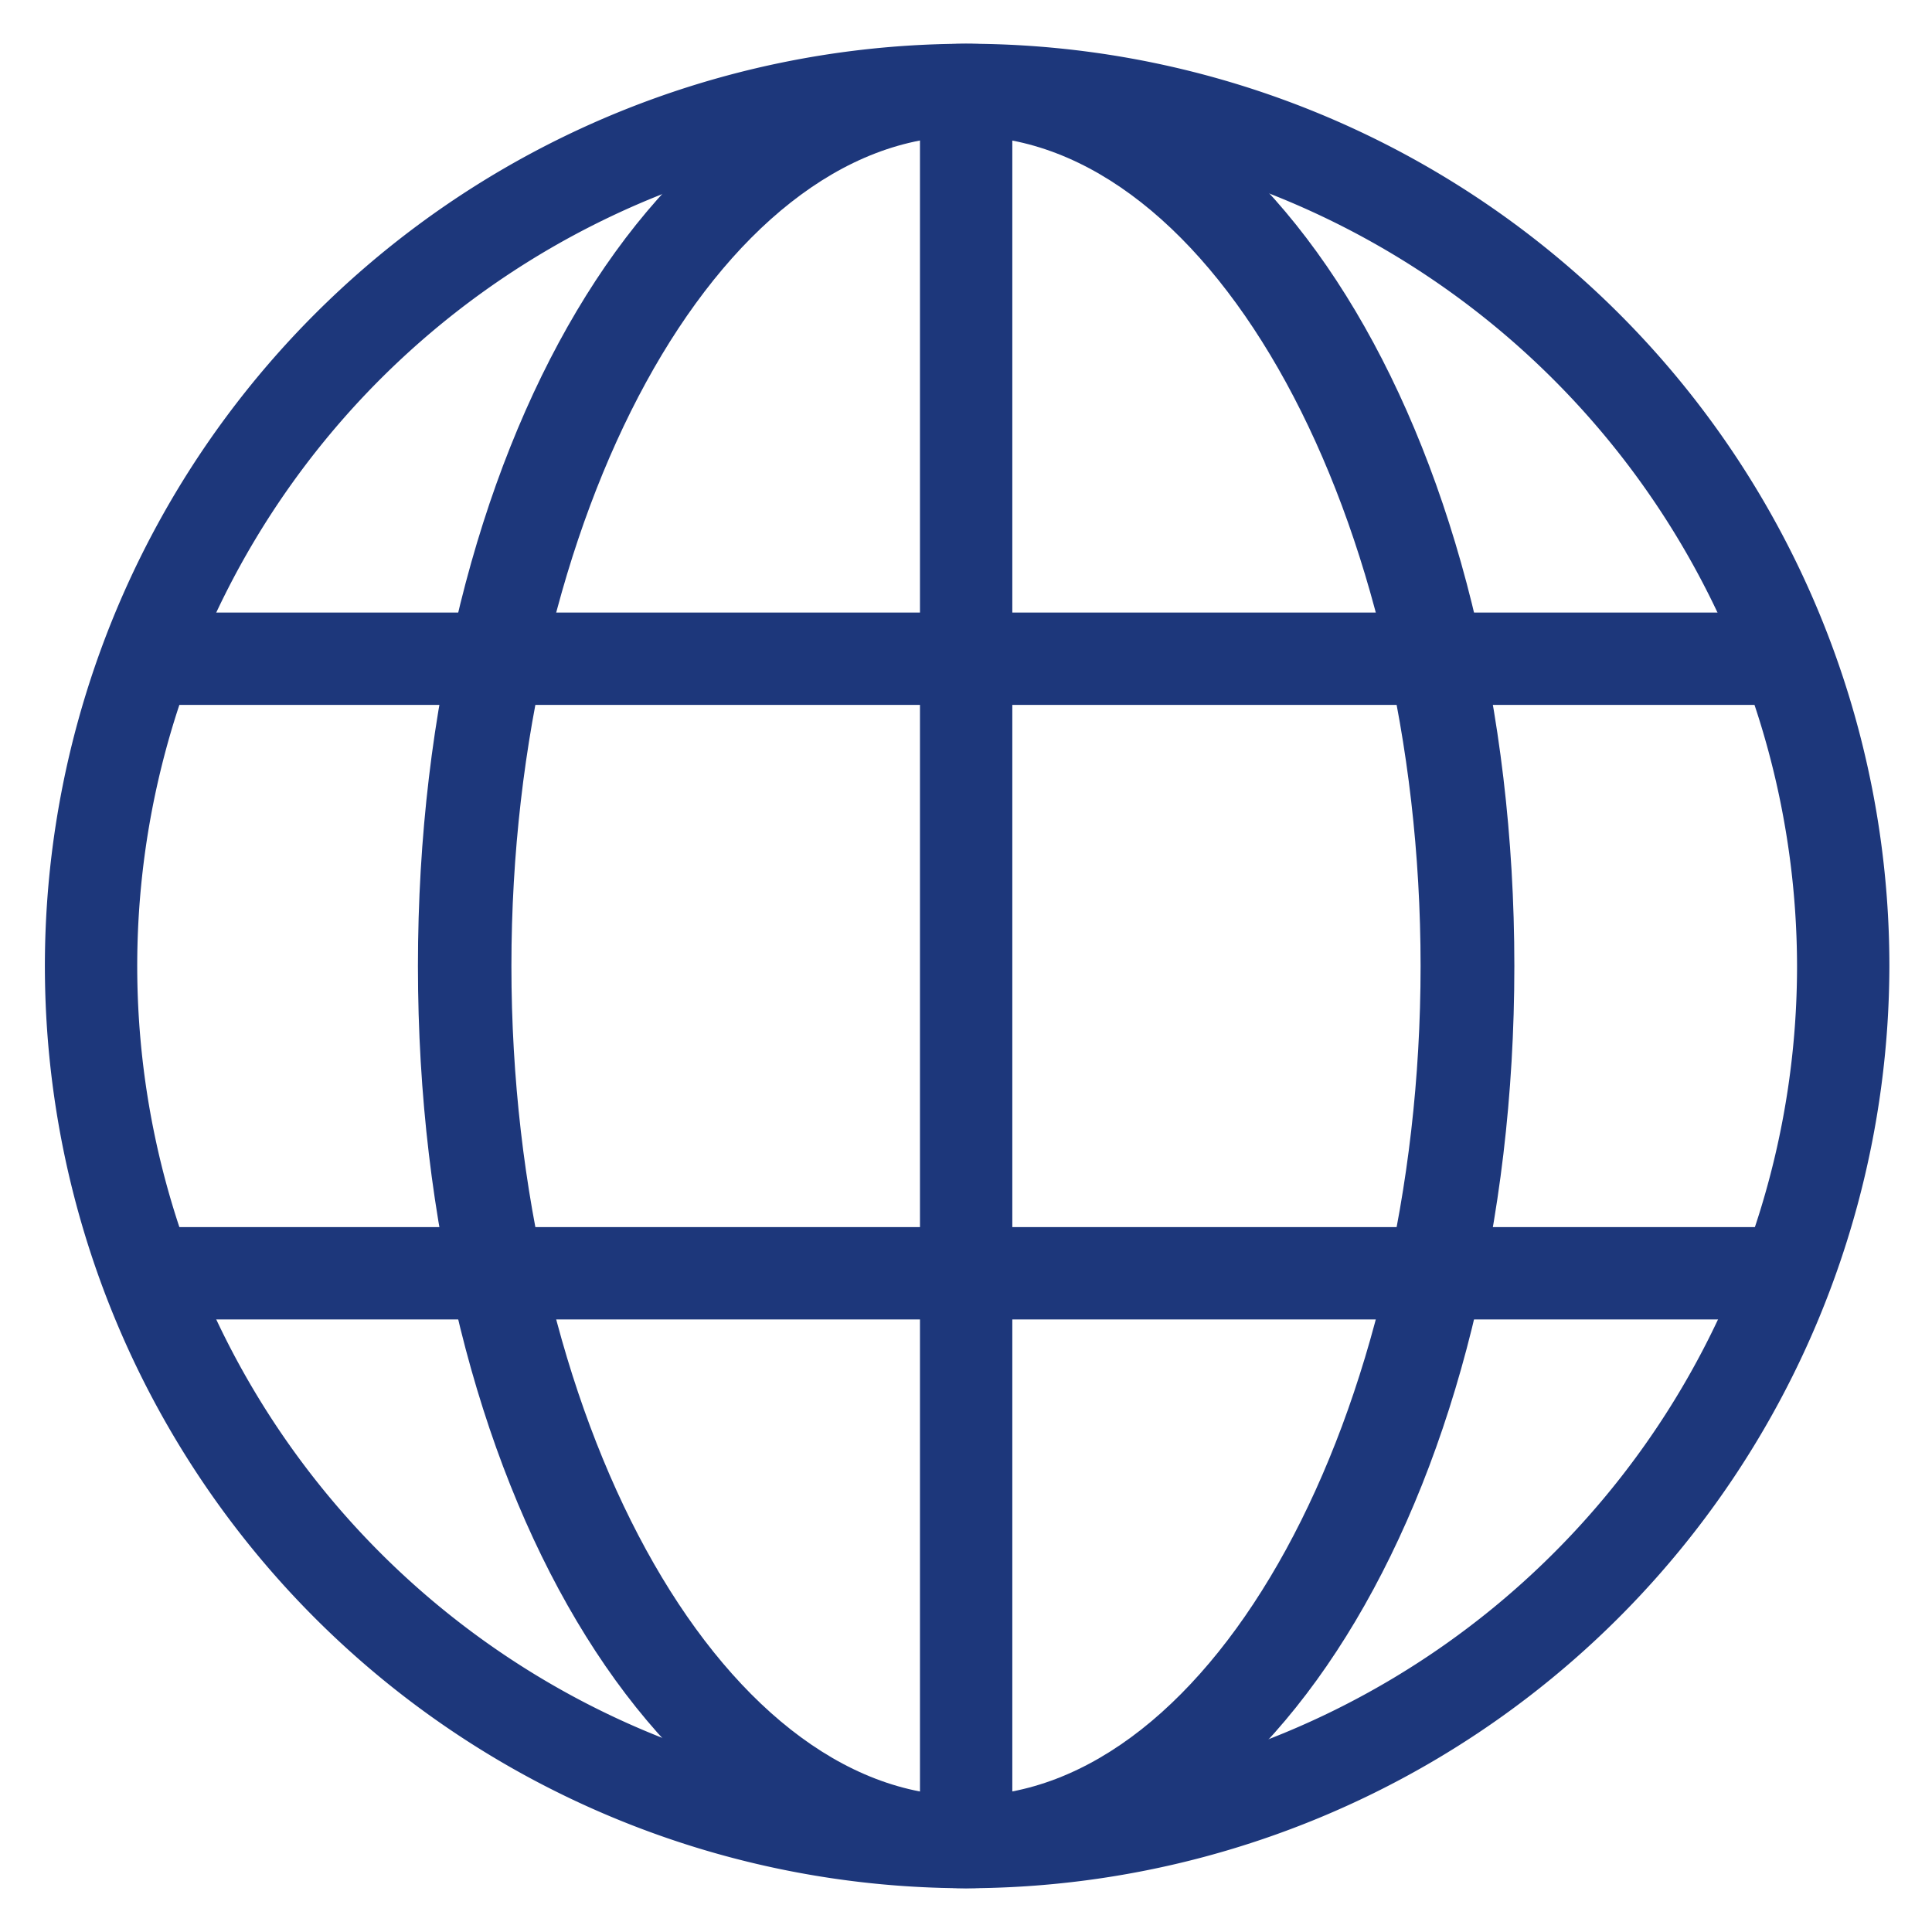
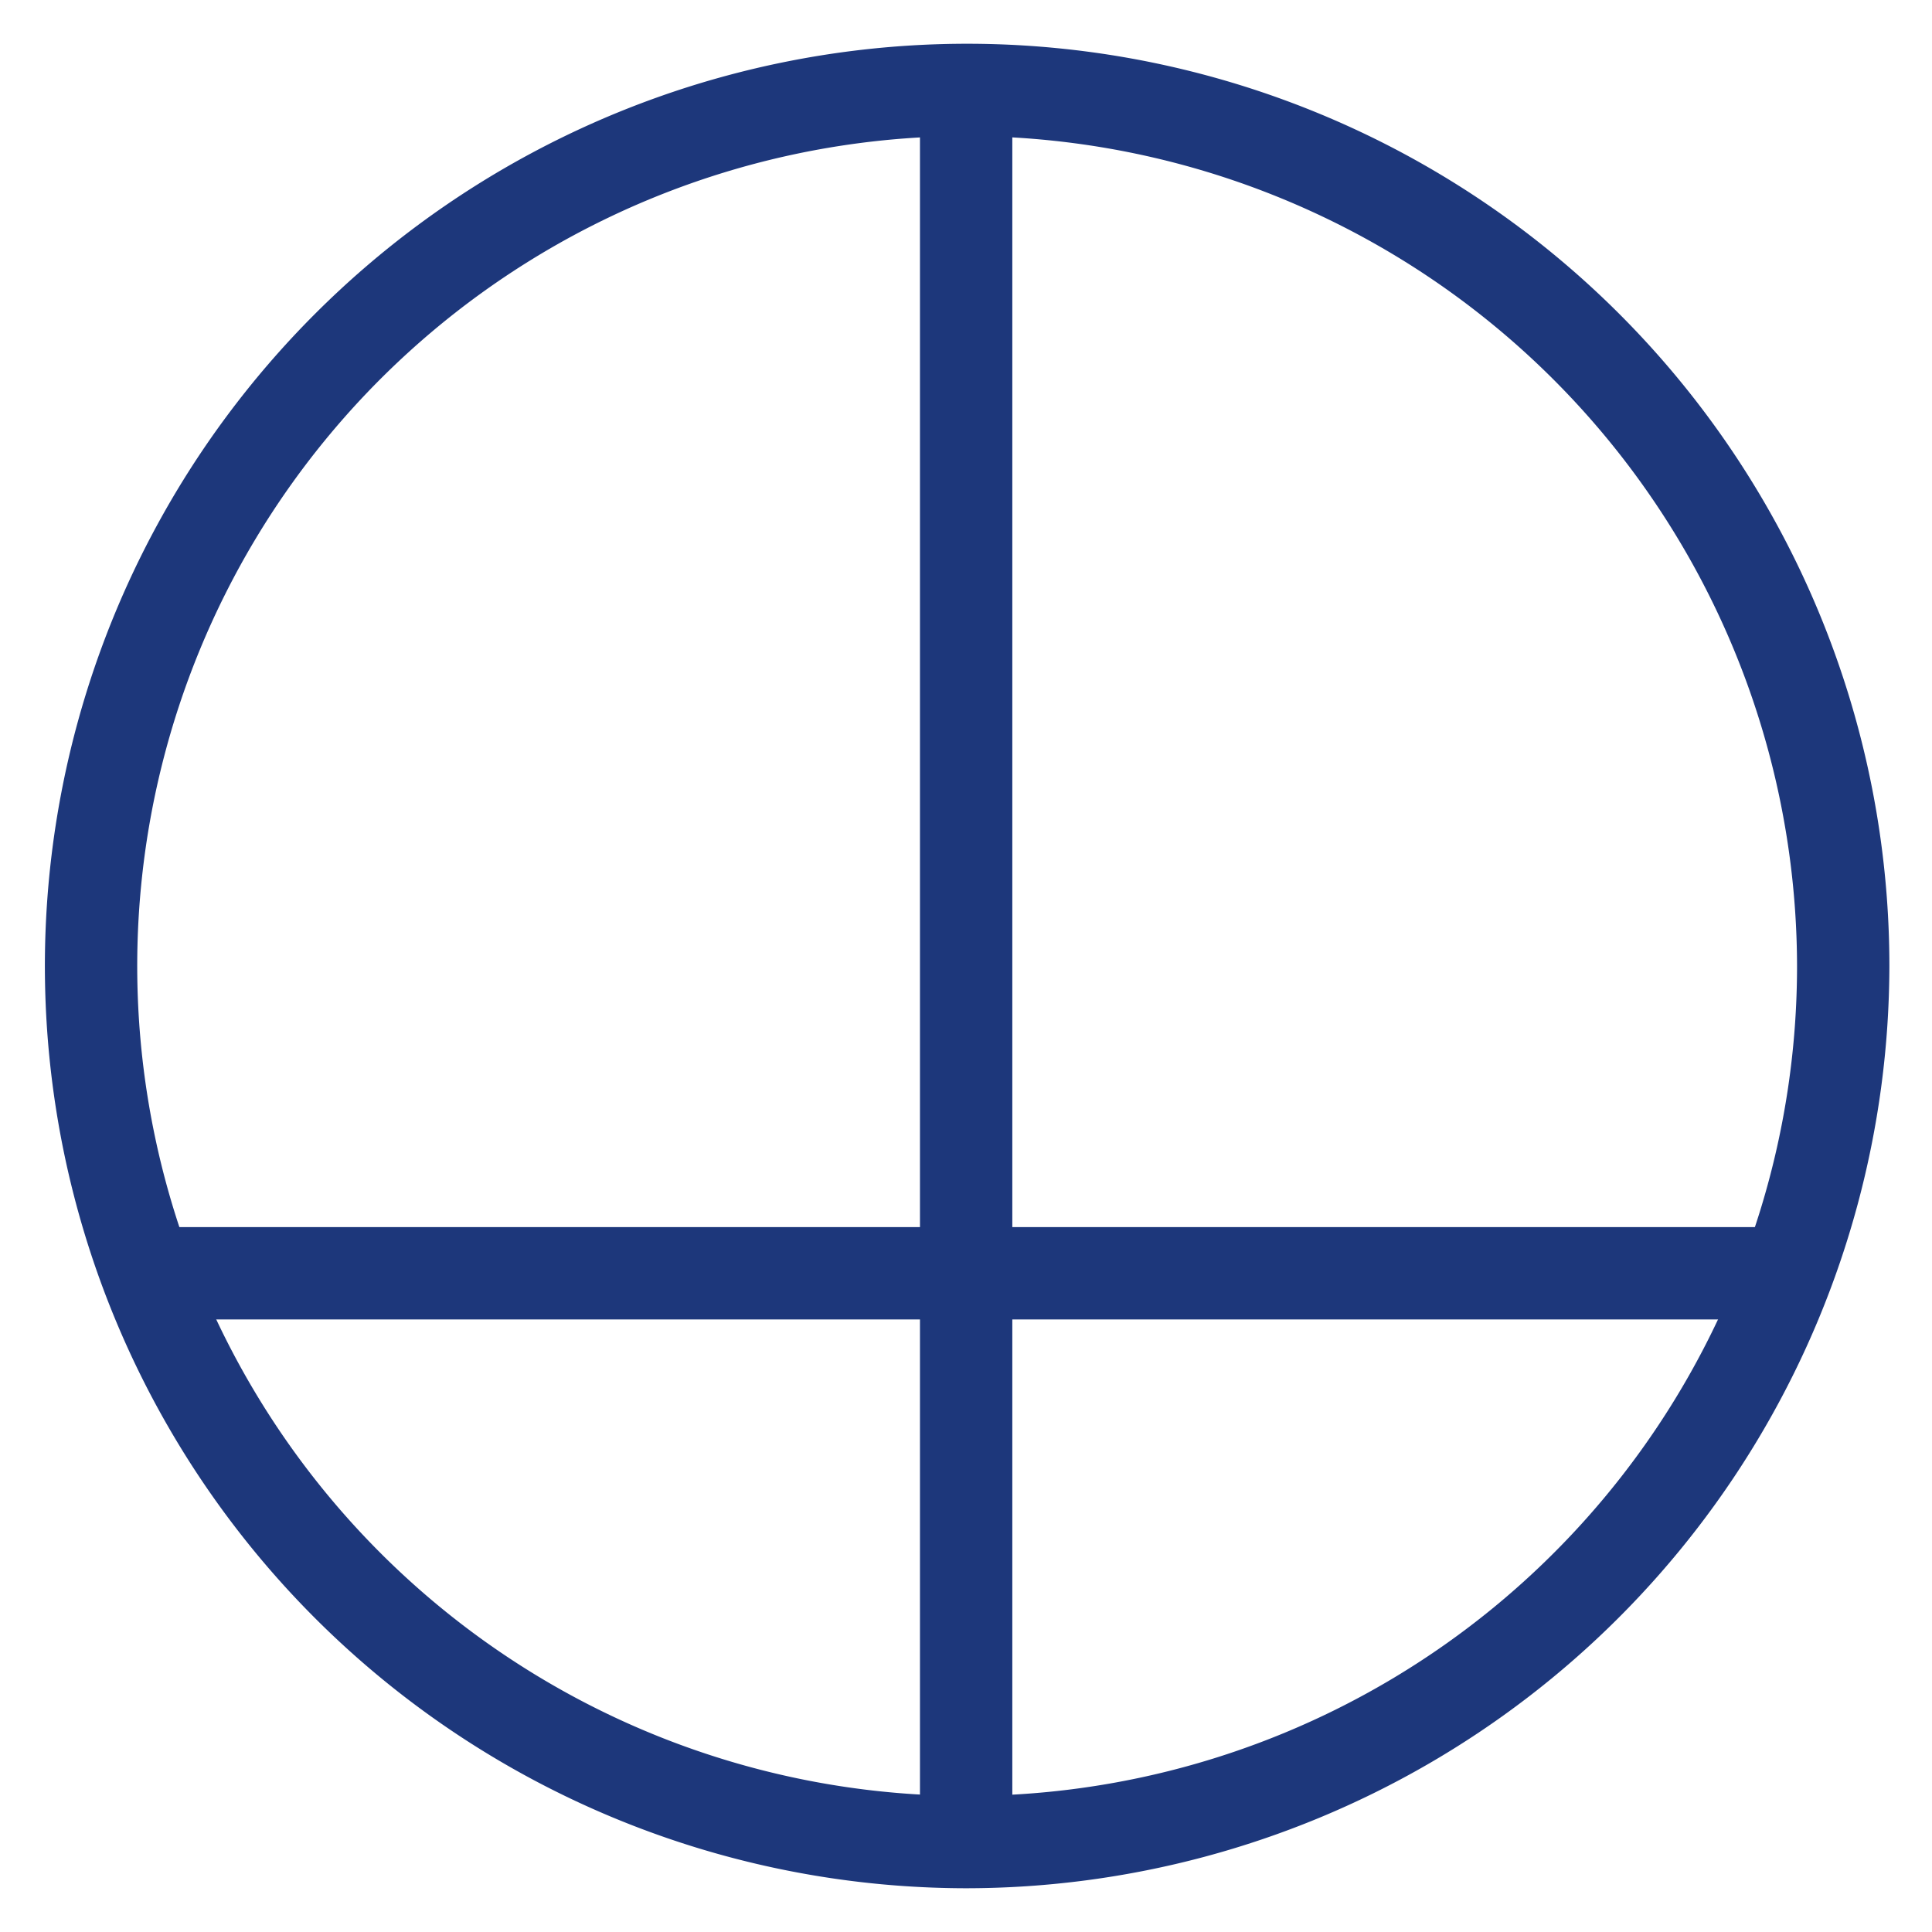
<svg xmlns="http://www.w3.org/2000/svg" id="Layer_1" data-name="Layer 1" viewBox="0 0 68 68">
  <defs>
    <style>.cls-1{fill:#1d377b;}</style>
  </defs>
-   <path class="cls-1" d="M34,66.46C23.18,66.46,14.71,52.2,14.71,34S23.18,1.54,34,1.54,53.3,15.8,53.3,34,44.82,66.46,34,66.46ZM34,4.79C25.3,4.79,18,18.17,18,34S25.3,63.21,34,63.21s16-13.38,16-29.21S42.7,4.79,34,4.79Z" />
  <path class="cls-1" d="M34,66.46A32.46,32.46,0,1,1,66.5,34,32.52,32.52,0,0,1,34,66.46ZM34,4.79A29.21,29.21,0,1,0,63.25,34,29.26,29.26,0,0,0,34,4.79Z" />
-   <rect class="cls-1" x="5.33" y="21.56" width="57.34" height="3.25" />
  <rect class="cls-1" x="5.33" y="43.19" width="57.34" height="3.25" />
  <rect class="cls-1" x="32.38" y="3.17" width="3.25" height="61.67" />
</svg>